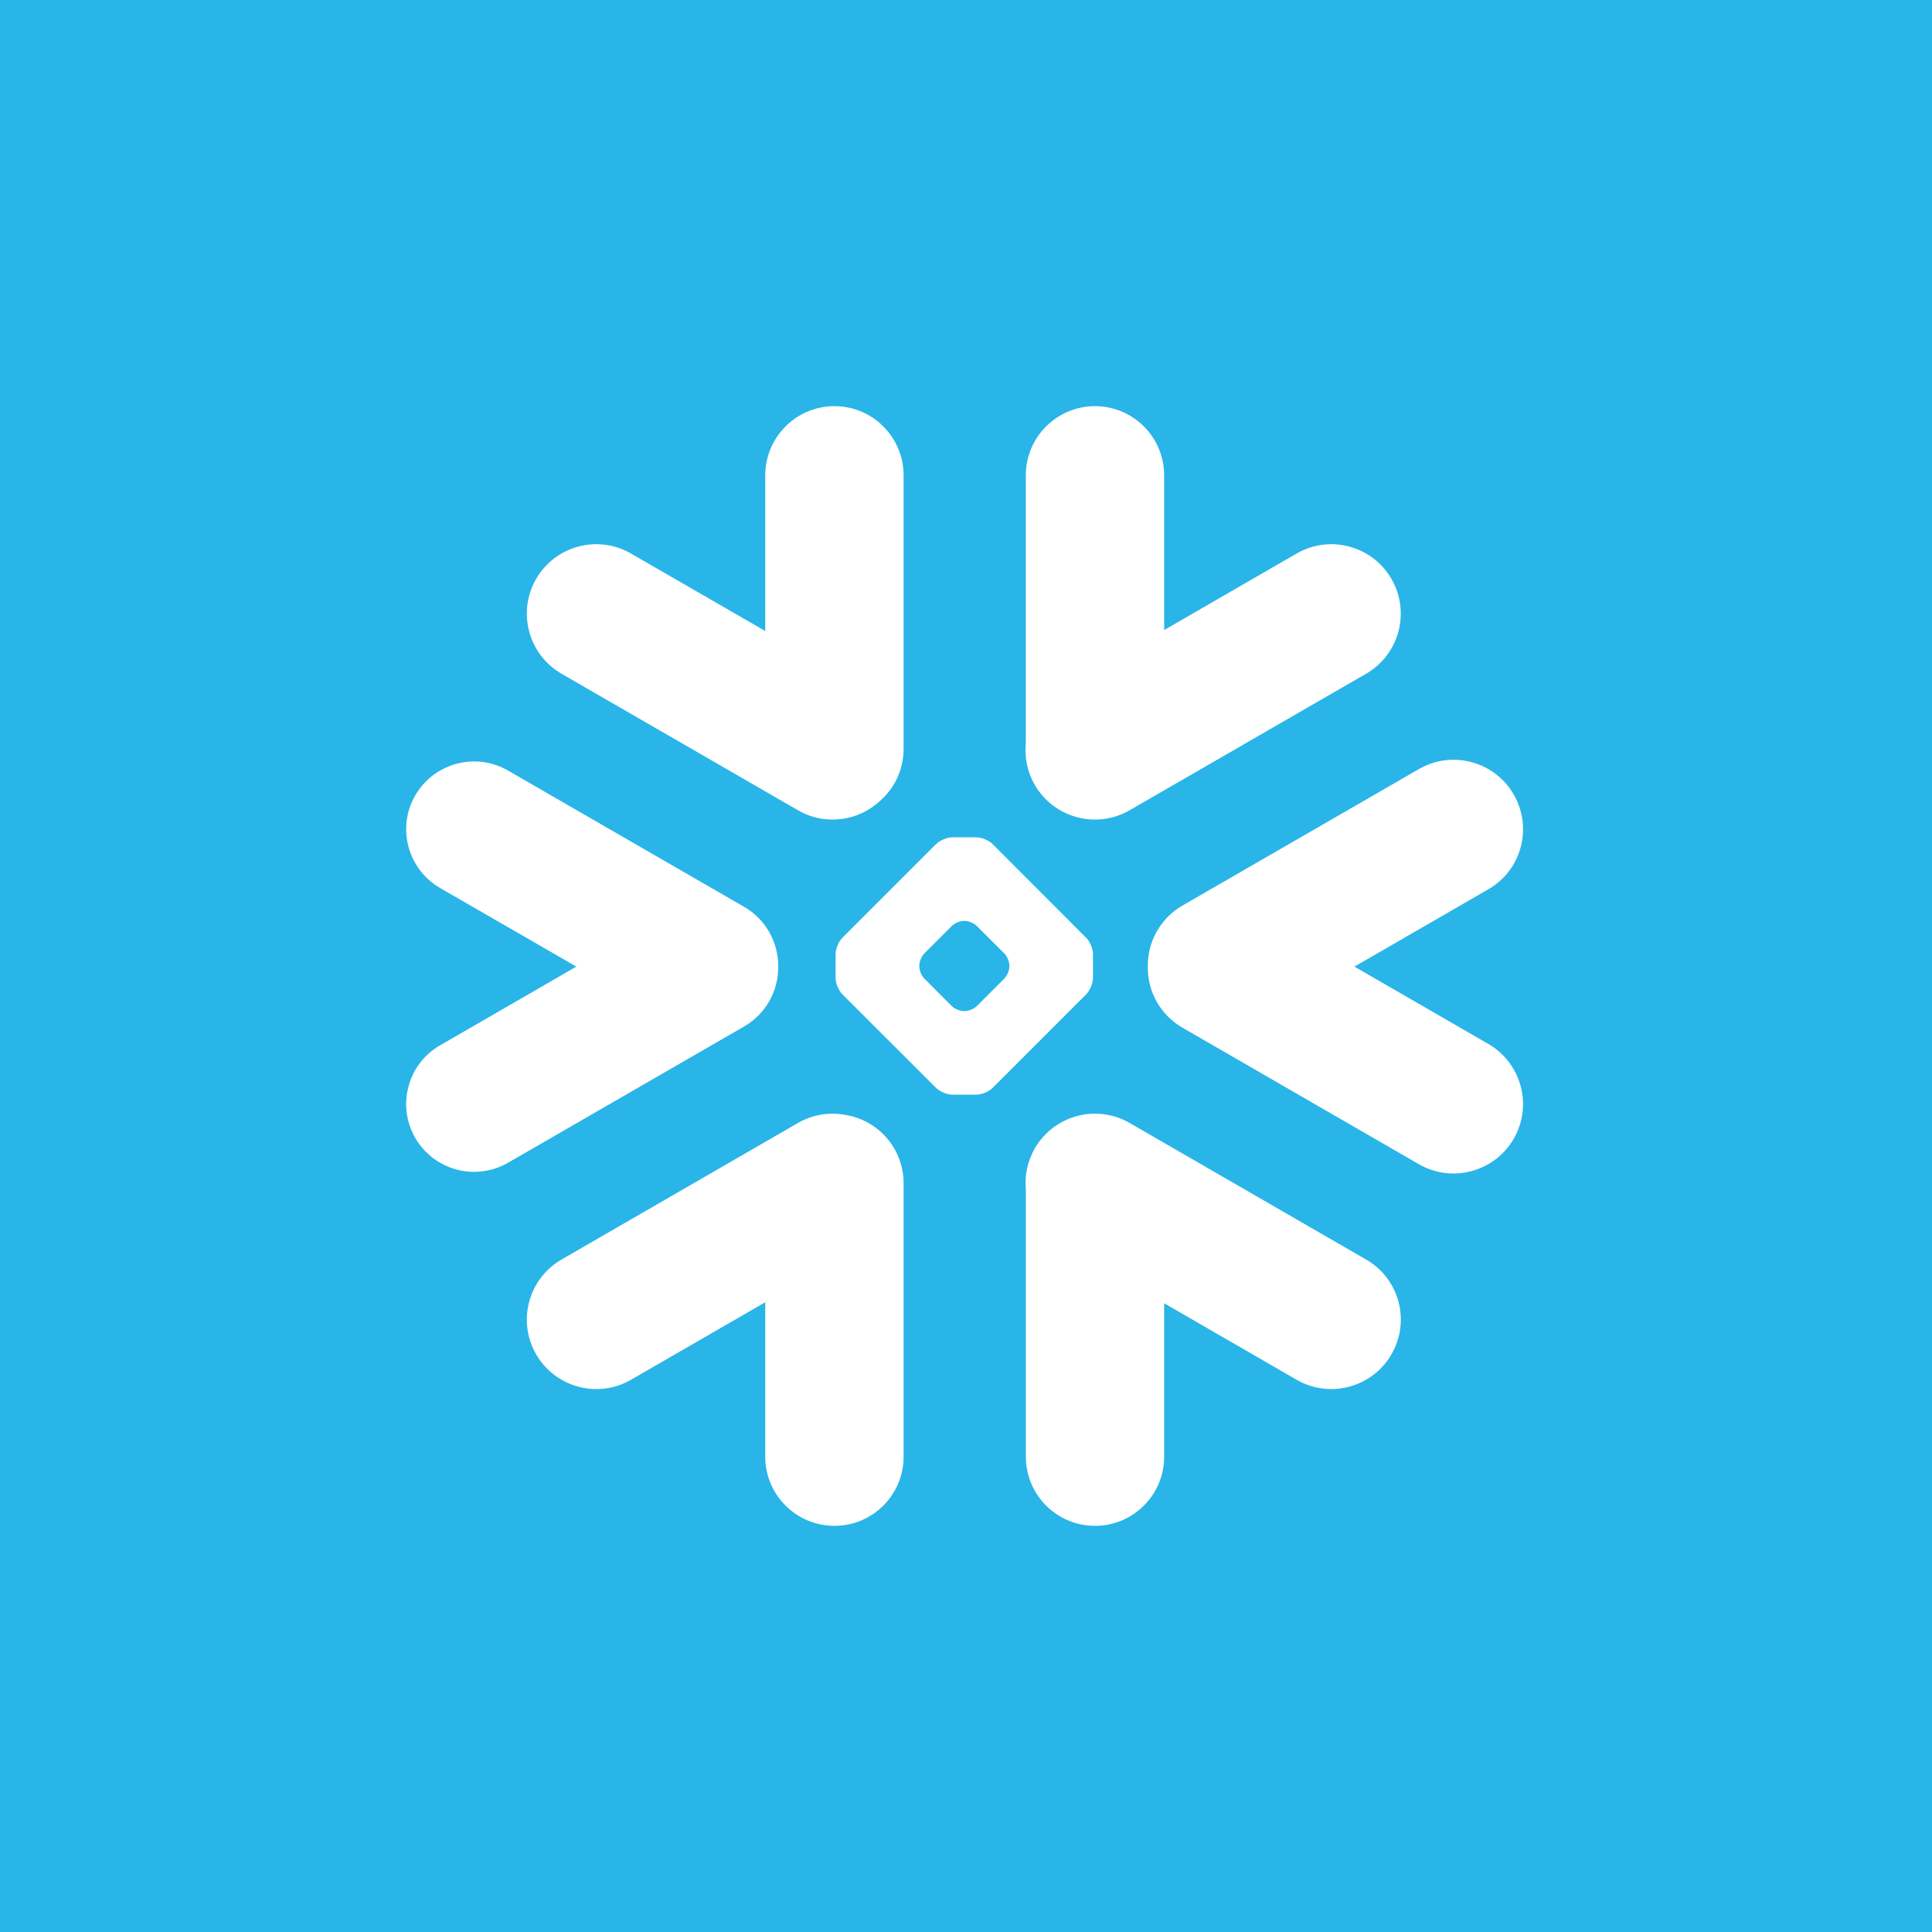
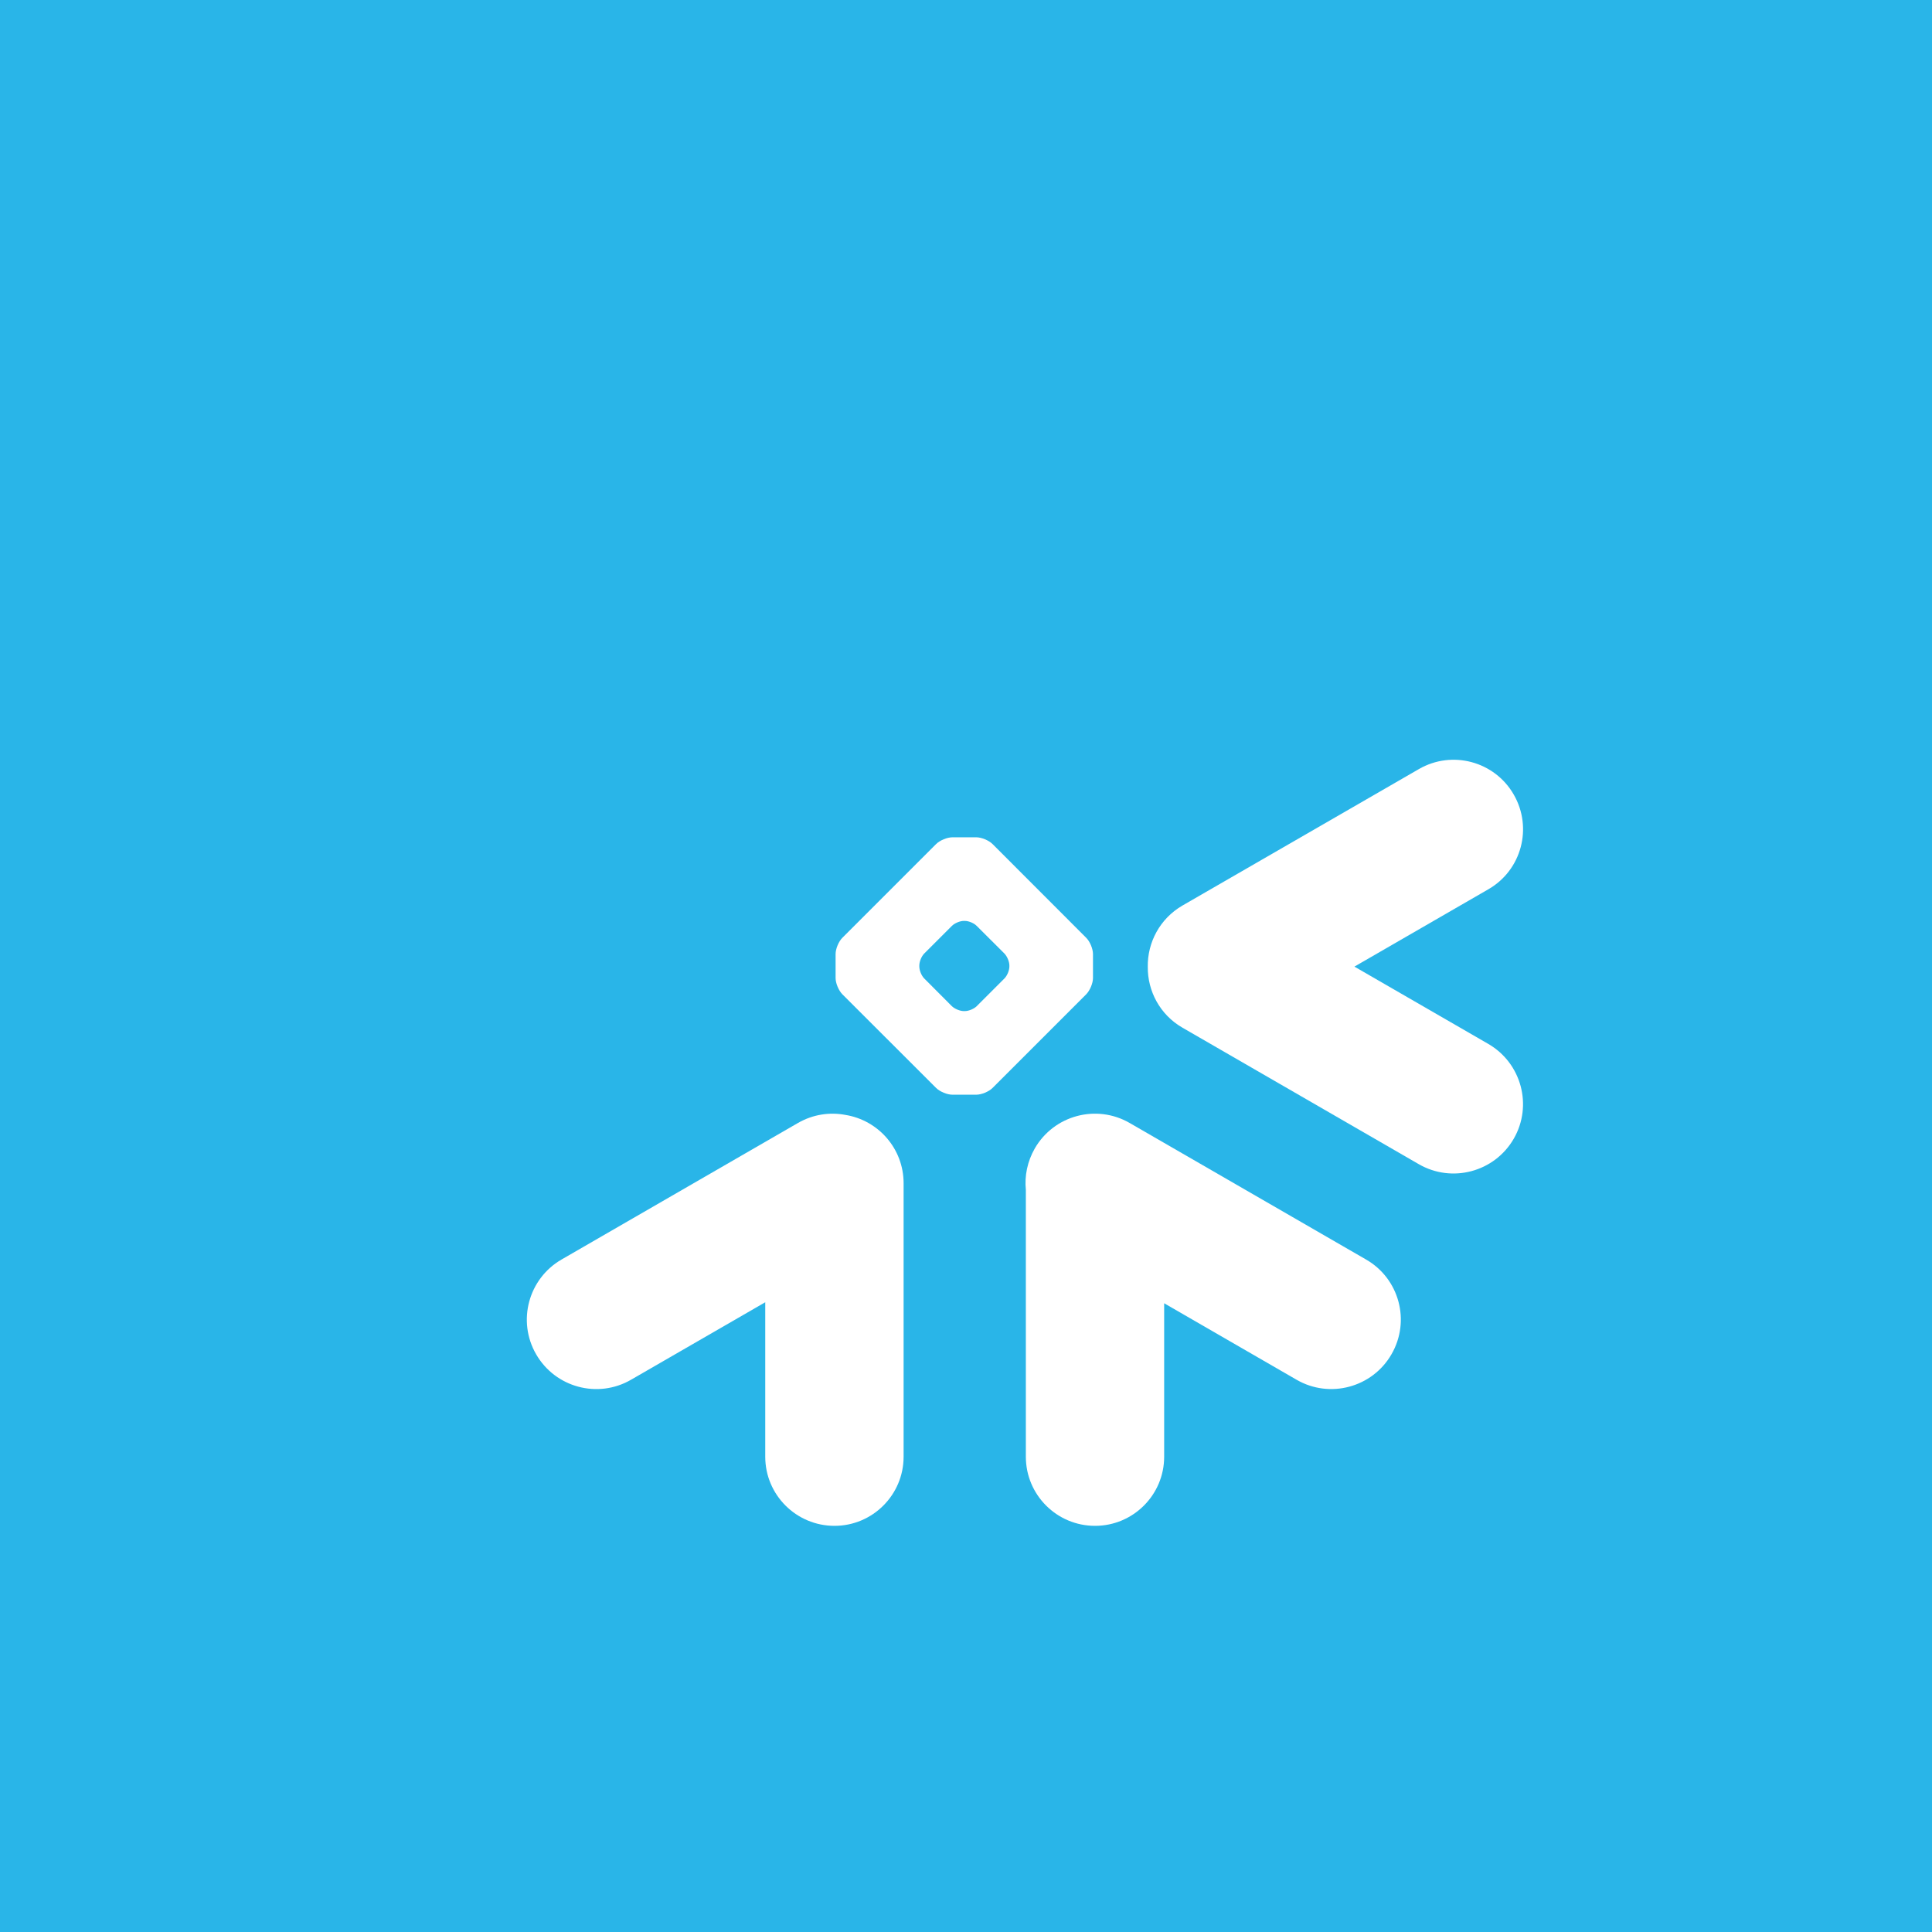
<svg xmlns="http://www.w3.org/2000/svg" width="44" height="44" viewBox="0 0 44 44" fill="none">
  <rect width="44" height="44" fill="#29B5E8" />
-   <path d="M18.173 18.453L12.79 15.345C12.034 14.908 11.773 13.941 12.21 13.184C12.648 12.428 13.615 12.169 14.371 12.607L17.428 14.371V10.827C17.428 9.956 18.134 9.25 19.005 9.25C19.873 9.25 20.579 9.956 20.579 10.827V17.055C20.579 17.513 20.384 17.926 20.07 18.214C19.575 18.698 18.801 18.817 18.173 18.453Z" fill="white" />
-   <path d="M17.723 22.021C17.732 21.459 17.436 20.937 16.951 20.655L11.568 17.548C11.334 17.412 11.066 17.341 10.798 17.341C10.246 17.341 9.732 17.637 9.457 18.114C9.031 18.852 9.286 19.798 10.023 20.224L13.126 22.014L10.023 23.806C9.666 24.012 9.409 24.344 9.304 24.743C9.196 25.142 9.251 25.559 9.457 25.916C9.732 26.393 10.246 26.688 10.796 26.688C11.066 26.688 11.334 26.617 11.568 26.482L16.951 23.375C17.432 23.095 17.727 22.578 17.723 22.021Z" fill="white" />
  <path d="M31.11 28.684L25.727 25.575C24.971 25.139 24.004 25.398 23.567 26.154C23.397 26.452 23.331 26.78 23.363 27.099V33.176C23.363 34.044 24.068 34.75 24.939 34.75C25.808 34.75 26.513 34.044 26.513 33.176V29.681L29.529 31.423C30.285 31.86 31.255 31.599 31.69 30.843C32.128 30.087 31.869 29.12 31.11 28.684Z" fill="white" />
  <path fill-rule="evenodd" clip-rule="evenodd" d="M24.892 22.273C24.892 22.392 24.823 22.557 24.738 22.644L22.605 24.777C22.52 24.862 22.353 24.931 22.234 24.931H21.691C21.572 24.931 21.404 24.862 21.319 24.777L19.184 22.644C19.099 22.557 19.03 22.392 19.03 22.273V21.73C19.03 21.608 19.099 21.443 19.184 21.358L21.319 19.223C21.404 19.138 21.572 19.069 21.691 19.069H22.234C22.353 19.069 22.52 19.138 22.605 19.223L24.738 21.358C24.823 21.443 24.892 21.608 24.892 21.73V22.273ZM22.988 22.012V21.988C22.988 21.901 22.937 21.78 22.875 21.716L22.245 21.088C22.183 21.024 22.062 20.973 21.973 20.973H21.95C21.863 20.973 21.741 21.024 21.677 21.088L21.049 21.716C20.987 21.778 20.937 21.899 20.937 21.988V22.012C20.937 22.101 20.987 22.222 21.049 22.284L21.677 22.914C21.741 22.976 21.863 23.027 21.95 23.027H21.973C22.062 23.027 22.183 22.976 22.245 22.914L22.875 22.284C22.937 22.222 22.988 22.101 22.988 22.012Z" fill="white" />
-   <path d="M31.11 15.345L25.727 18.453C24.971 18.89 24.004 18.631 23.566 17.875C23.394 17.577 23.332 17.247 23.362 16.931V10.827C23.362 9.956 24.068 9.25 24.939 9.25C25.807 9.25 26.513 9.956 26.513 10.827V14.349L29.528 12.607C30.285 12.169 31.252 12.428 31.689 13.184C32.127 13.941 31.866 14.91 31.11 15.345Z" fill="white" />
  <path d="M19.252 25.391C18.895 25.323 18.512 25.38 18.173 25.575L12.79 28.684C12.034 29.12 11.773 30.087 12.21 30.843C12.648 31.601 13.615 31.86 14.371 31.423L17.428 29.658V33.176C17.428 34.044 18.134 34.75 19.005 34.75C19.873 34.75 20.579 34.044 20.579 33.176V26.947C20.579 26.161 20.004 25.511 19.252 25.391Z" fill="white" />
  <path d="M32.313 17.516C33.069 17.078 34.038 17.337 34.474 18.095C34.911 18.852 34.653 19.819 33.894 20.254L30.846 22.014L33.894 23.774C34.65 24.212 34.911 25.178 34.474 25.935C34.036 26.691 33.069 26.95 32.313 26.514L26.93 23.405C26.419 23.111 26.135 22.573 26.14 22.021C26.13 21.466 26.415 20.921 26.93 20.623L32.313 17.516Z" fill="white" />
</svg>